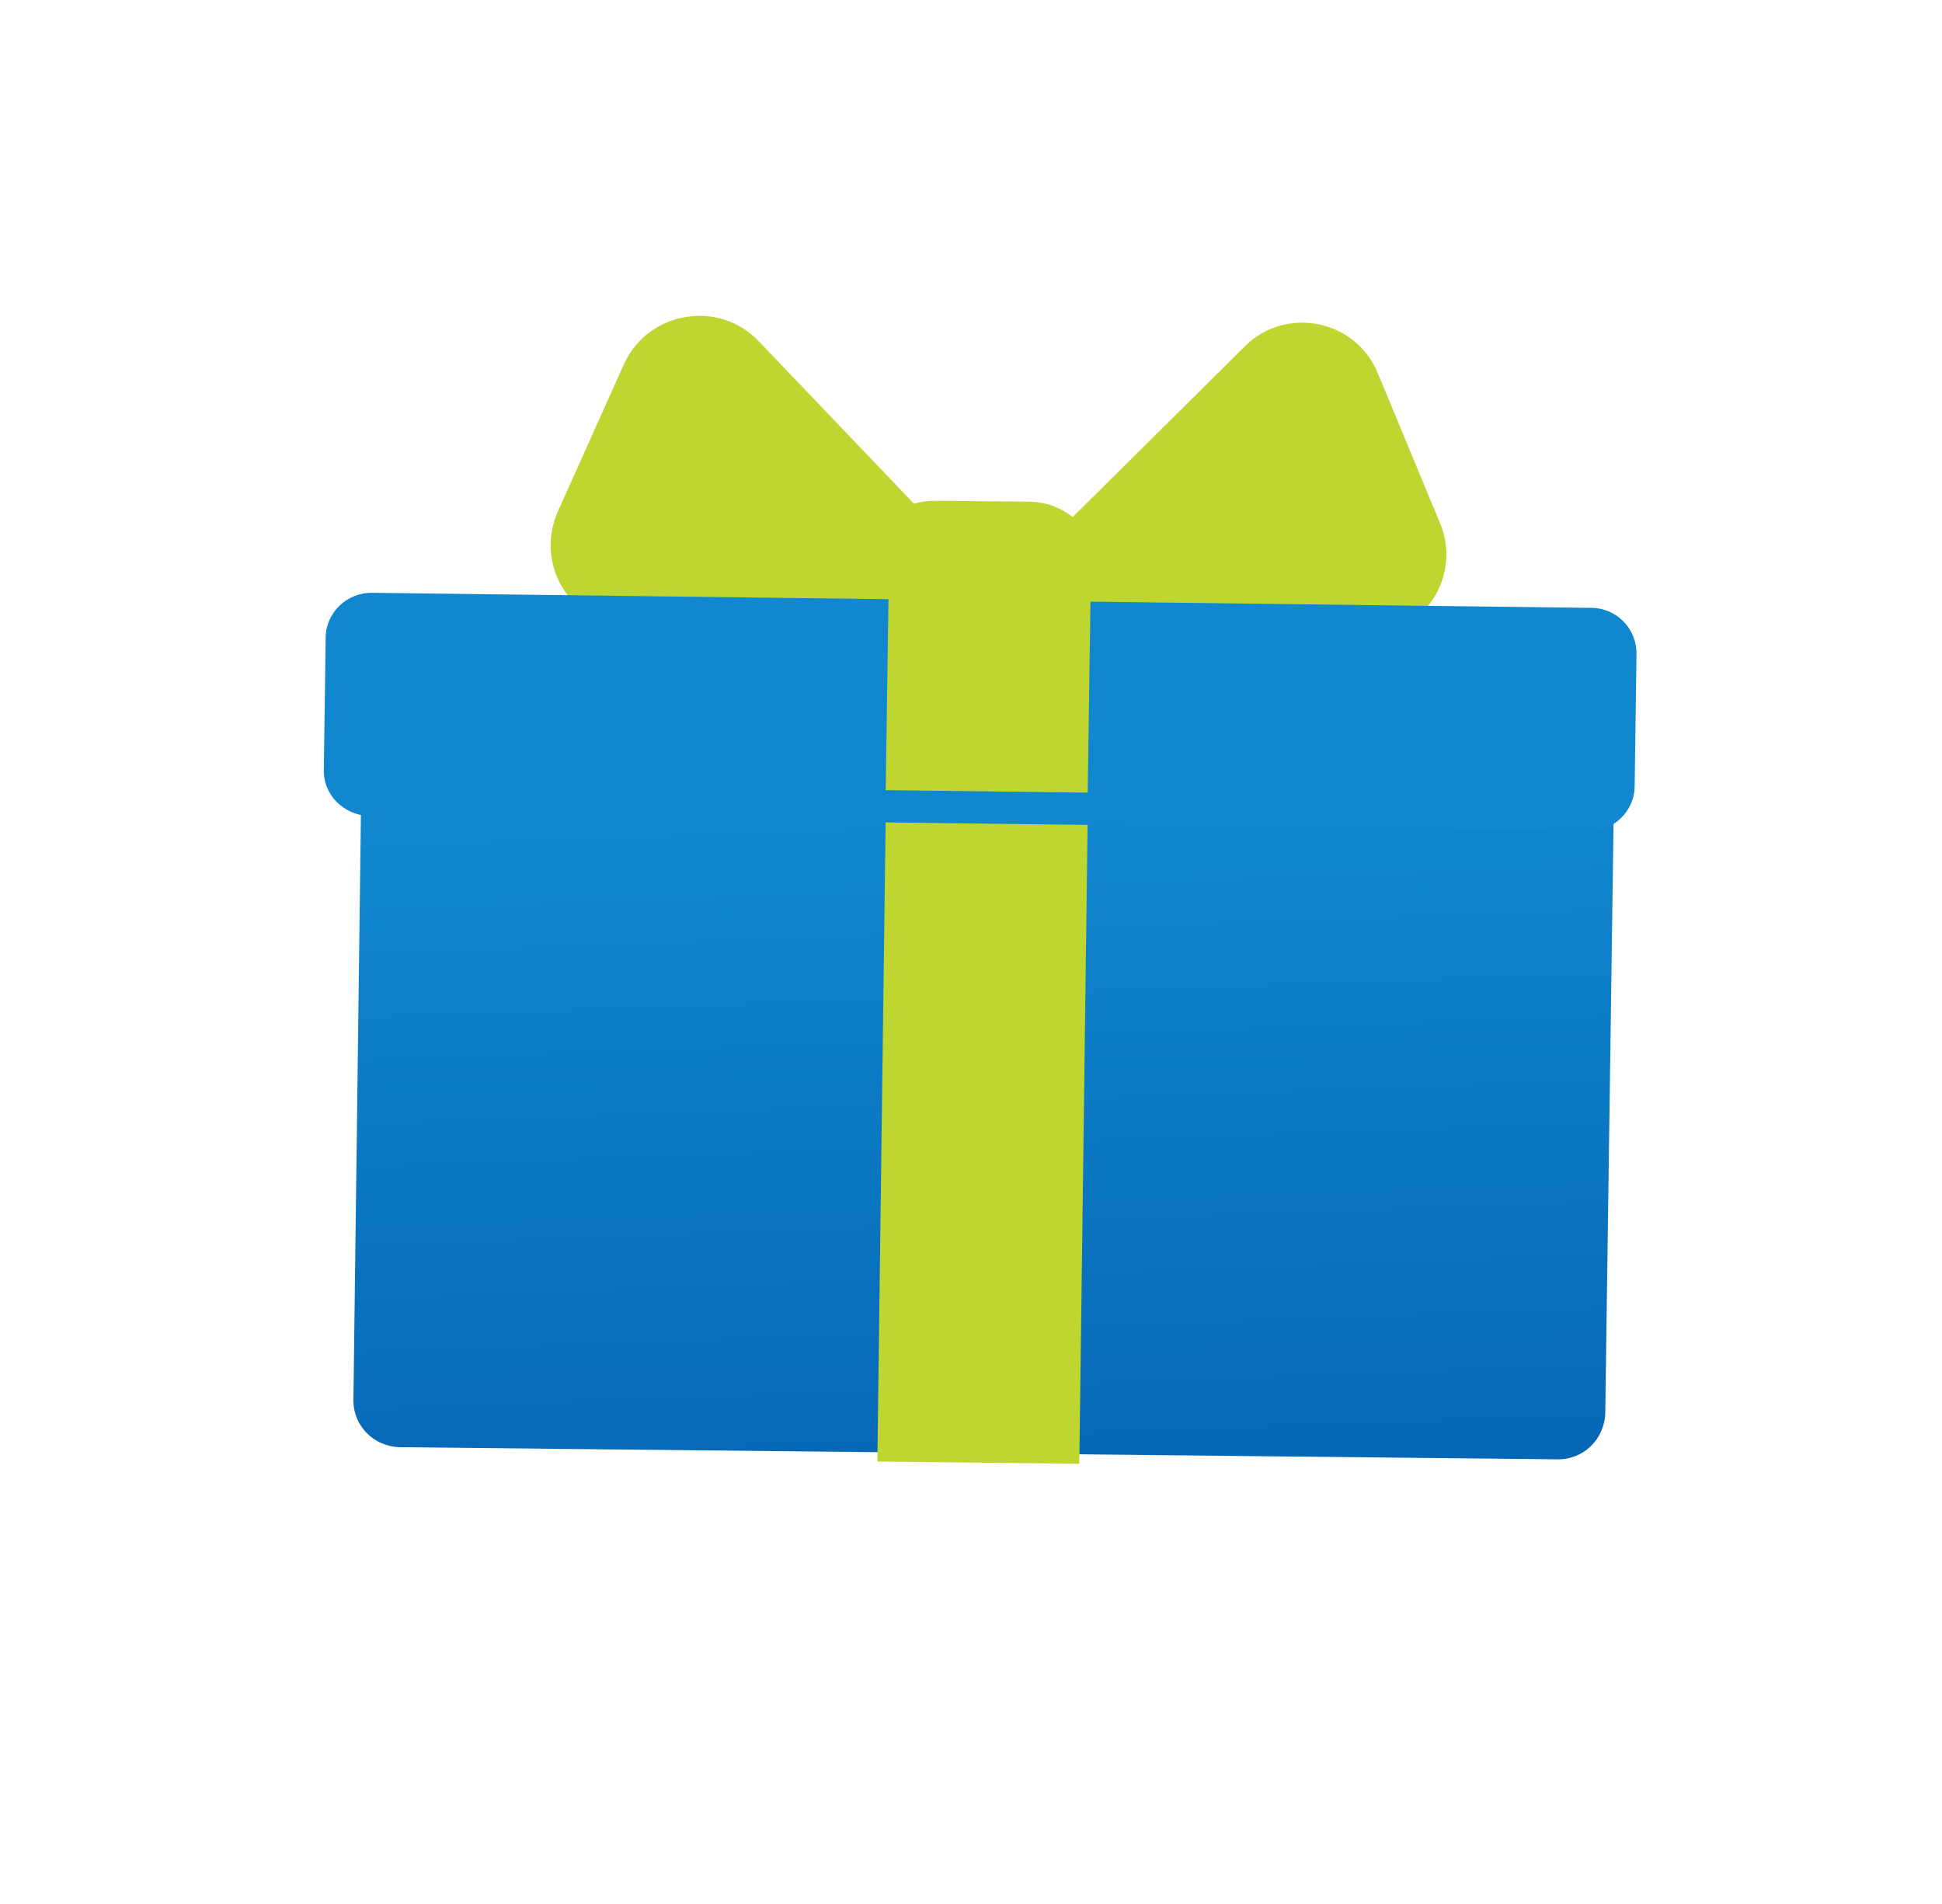
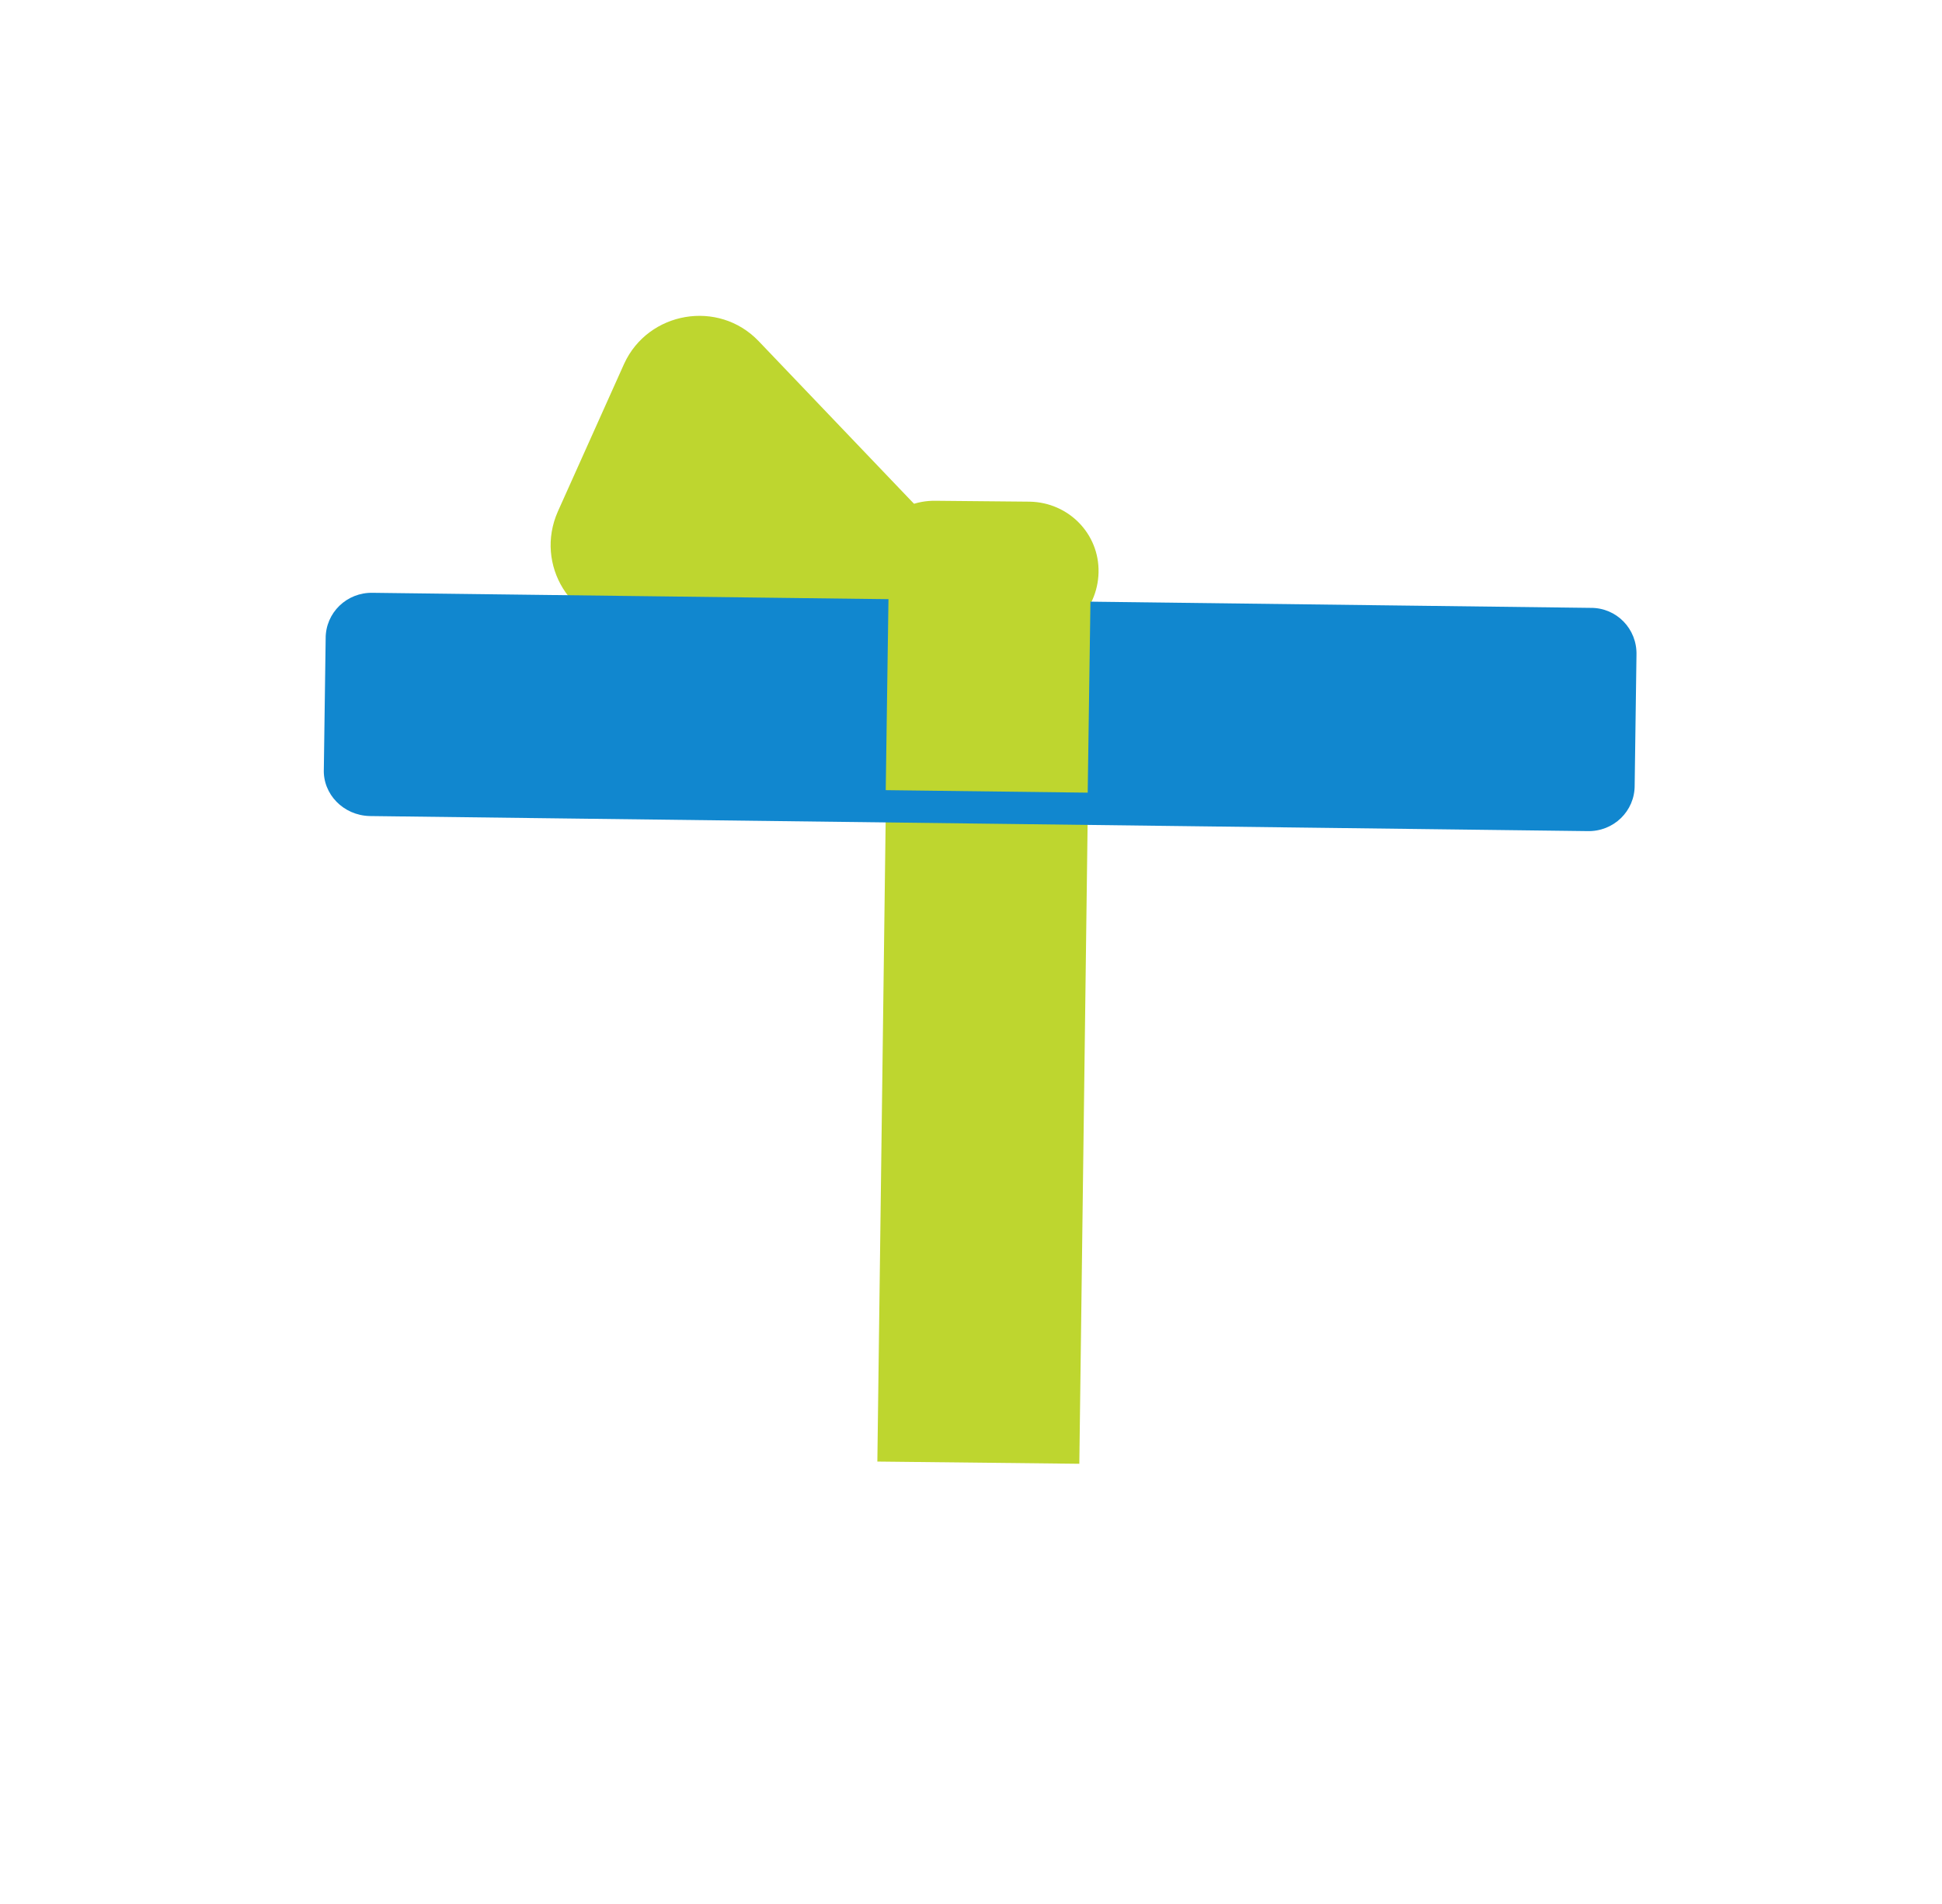
<svg xmlns="http://www.w3.org/2000/svg" width="205" height="201" fill="none">
-   <path fill="url(#a)" d="m164.366 154.043-122.169-1.281c-2.772-.068-4.962-2.3-4.888-5.068l.985-77.014 132.242 1.415-1.083 77.059c-.074 2.768-2.314 4.958-5.087 4.889" />
  <path fill="#BED62F" d="m114.835 85.002-21.32-.235-.9 69.512 21.32.234z" />
-   <path stroke="#000" stroke-linecap="round" stroke-miterlimit="10" stroke-width="1.733" d="m39.081 83.645 130.2 1.378" />
  <path fill="#BED62F" d="m80.072 35.998 30.344 31.763-43.95-1.583c-6.175-.221-10.073-6.567-7.575-12.194l6.997-15.592c2.542-5.529 9.955-6.809 14.184-2.394" />
-   <path fill="#BED62F" d="M131.425 36.544 100.1 67.602l43.996-.457c6.186-.021 10.275-6.357 7.902-11.955l-6.535-15.747c-2.318-5.741-9.751-7.185-14.038-2.9" />
  <path fill="#BED62F" d="m98.543 67.582 9.93.094c4.087.082 7.402-3.176 7.491-7.256.09-4.08-3.167-7.383-7.254-7.465l-9.93-.094c-4.088-.082-7.402 3.177-7.492 7.257s3.168 7.382 7.255 7.464" />
  <g filter="url(#b)">
    <path fill="#1187CF" d="m39.022 82.674 128.541 1.59c2.772.073 5.015-2.114 4.994-4.837l.192-13.751c.078-2.768-2.109-5.003-4.837-4.976l-128.54-1.59c-2.773-.073-5.016 2.114-4.995 4.837l-.192 13.751c-.122 2.669 2.065 4.904 4.837 4.976" />
  </g>
  <path fill="#BED62F" d="m115.158 60.058-21.32-.264-.339 23.612 21.32.265z" />
  <defs>
    <linearGradient id="a" x1="110.853" x2="114.319" y1="85.896" y2="183.38" gradientUnits="userSpaceOnUse">
      <stop stop-color="#1187CF" />
      <stop offset="1" stop-color="#005BAC" />
    </linearGradient>
    <filter id="b" width="173.231" height="59.819" x="16.85" y="45.243" color-interpolation-filters="sRGB" filterUnits="userSpaceOnUse">
      <feFlood flood-opacity="0" result="BackgroundImageFix" />
      <feColorMatrix in="SourceAlpha" result="hardAlpha" values="0 0 0 0 0 0 0 0 0 0 0 0 0 0 0 0 0 0 127 0" />
      <feOffset dy="3.466" />
      <feGaussianBlur stdDeviation="8.665" />
      <feComposite in2="hardAlpha" operator="out" />
      <feColorMatrix values="0 0 0 0 0 0 0 0 0 0 0 0 0 0 0 0 0 0 0.2 0" />
      <feBlend in2="BackgroundImageFix" result="effect1_dropShadow_3002_21220" />
      <feBlend in="SourceGraphic" in2="effect1_dropShadow_3002_21220" result="shape" />
    </filter>
  </defs>
</svg>